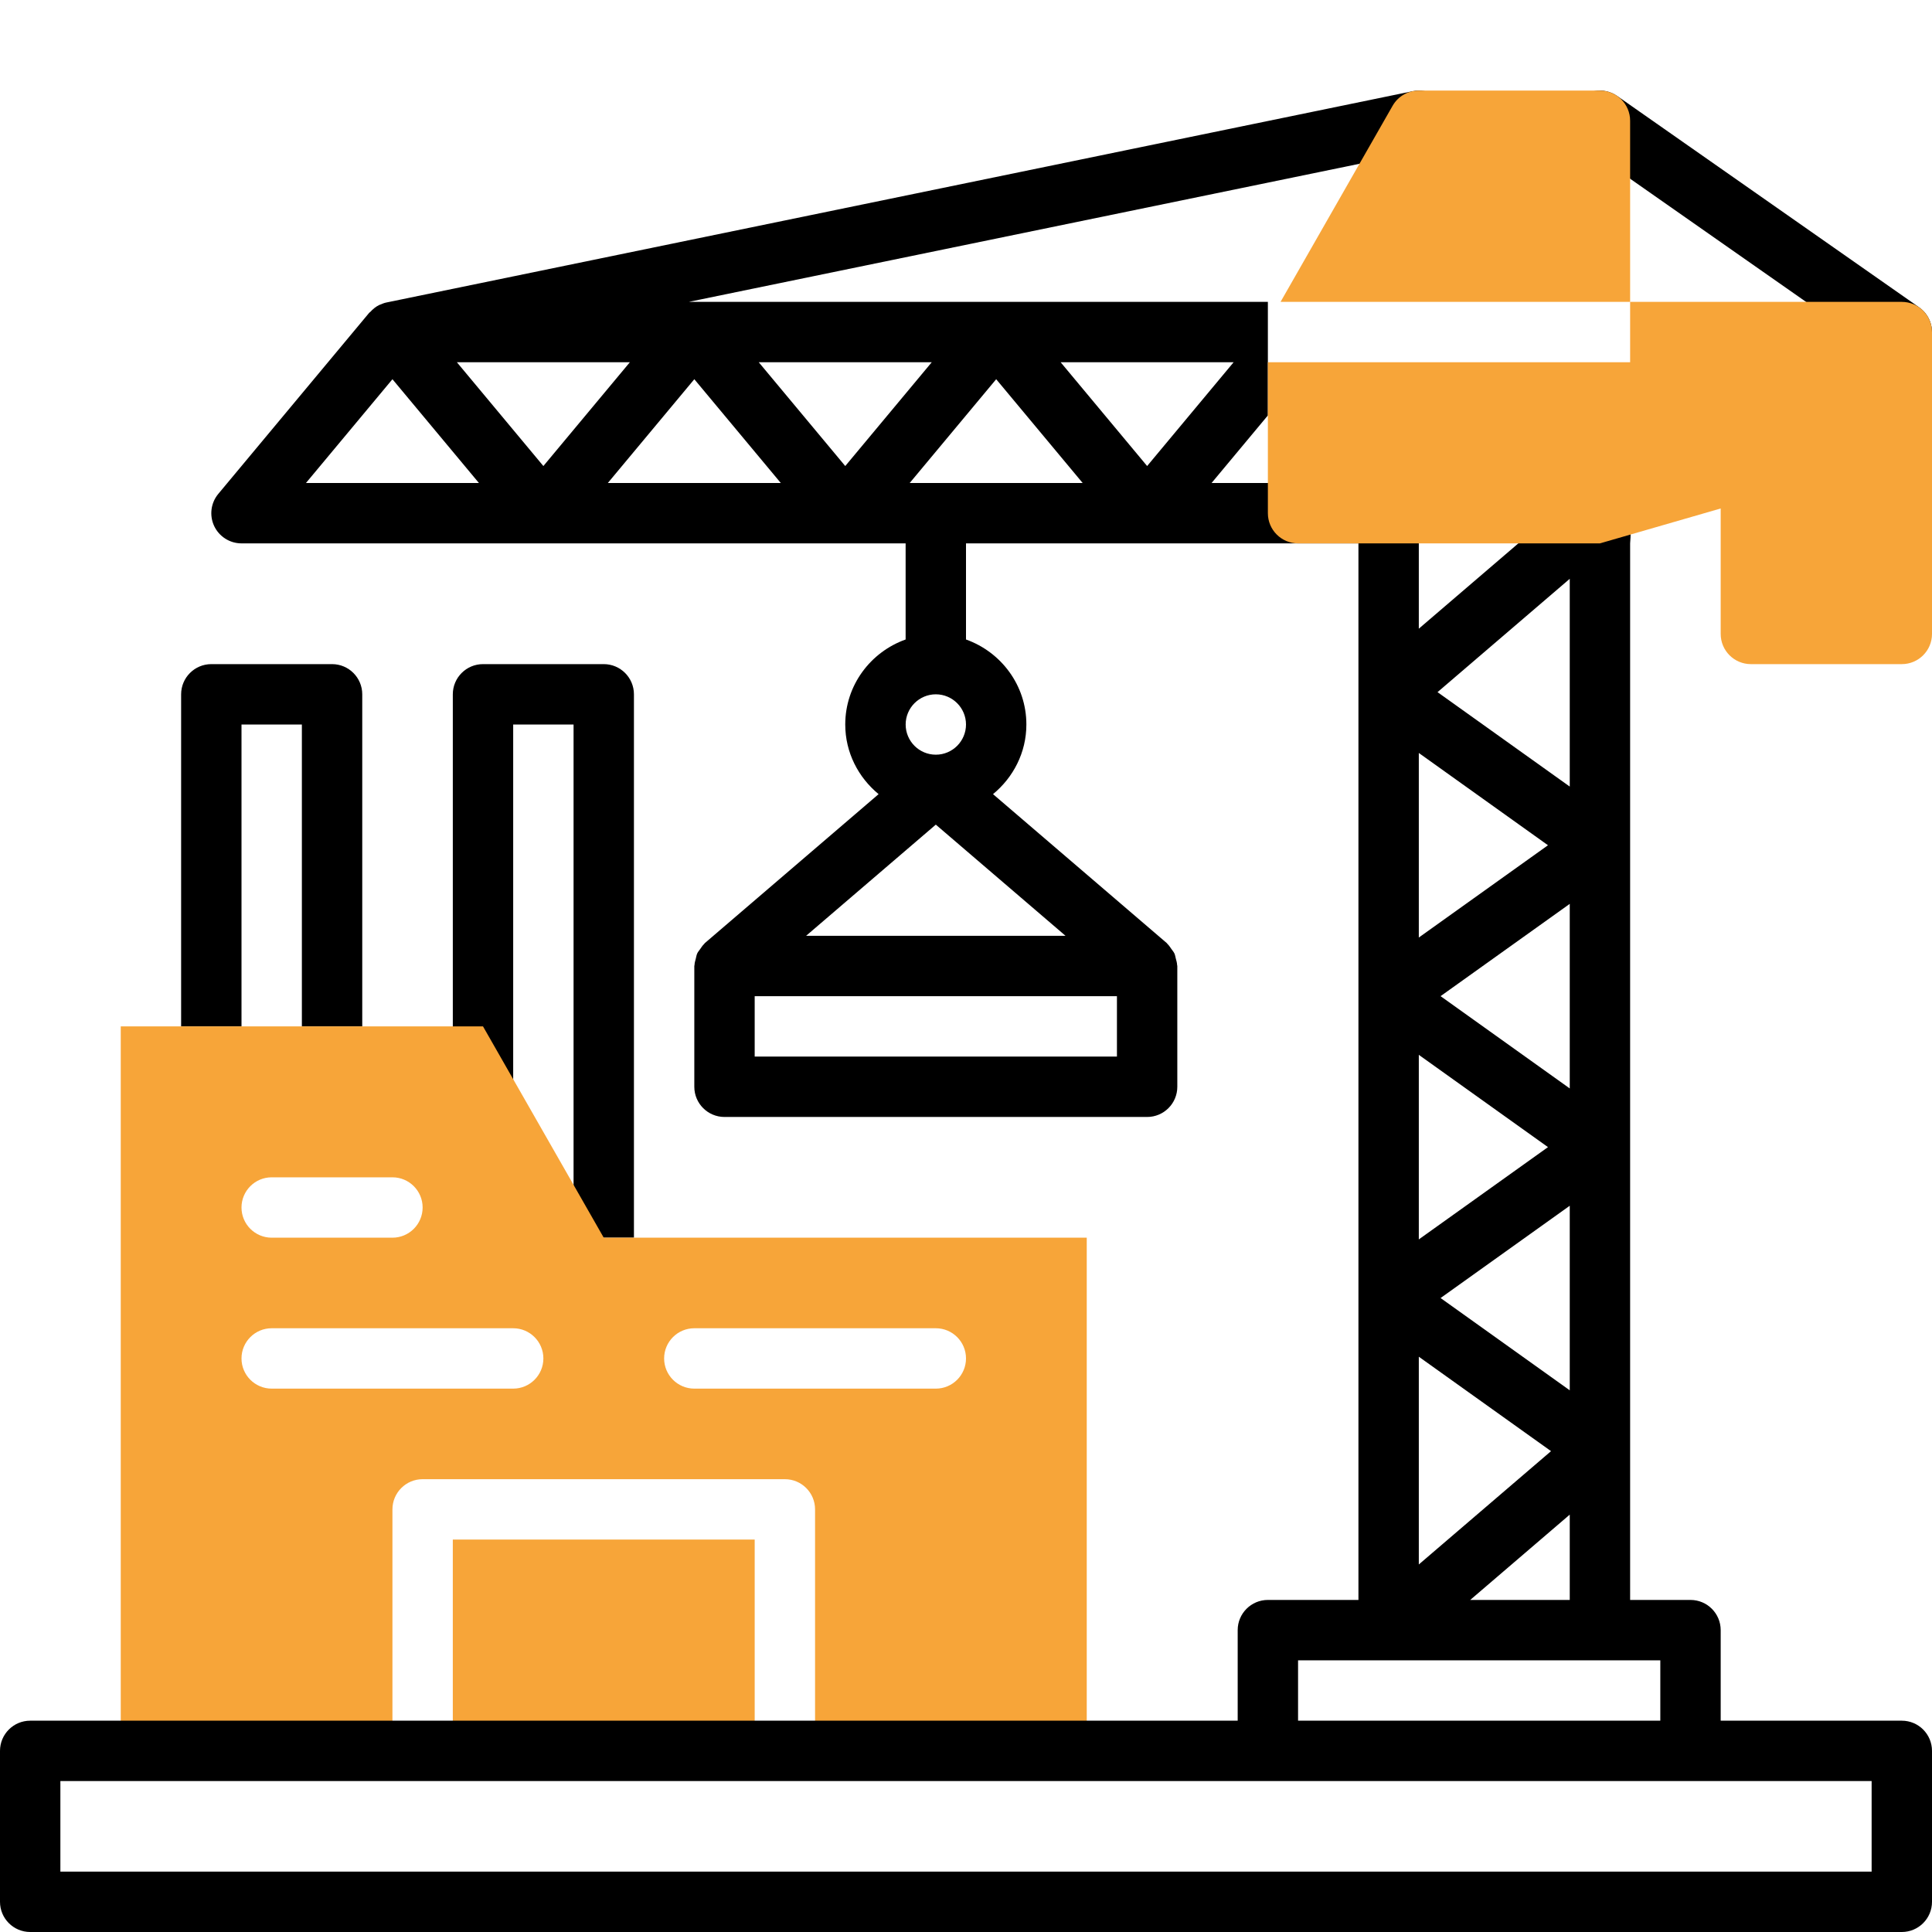
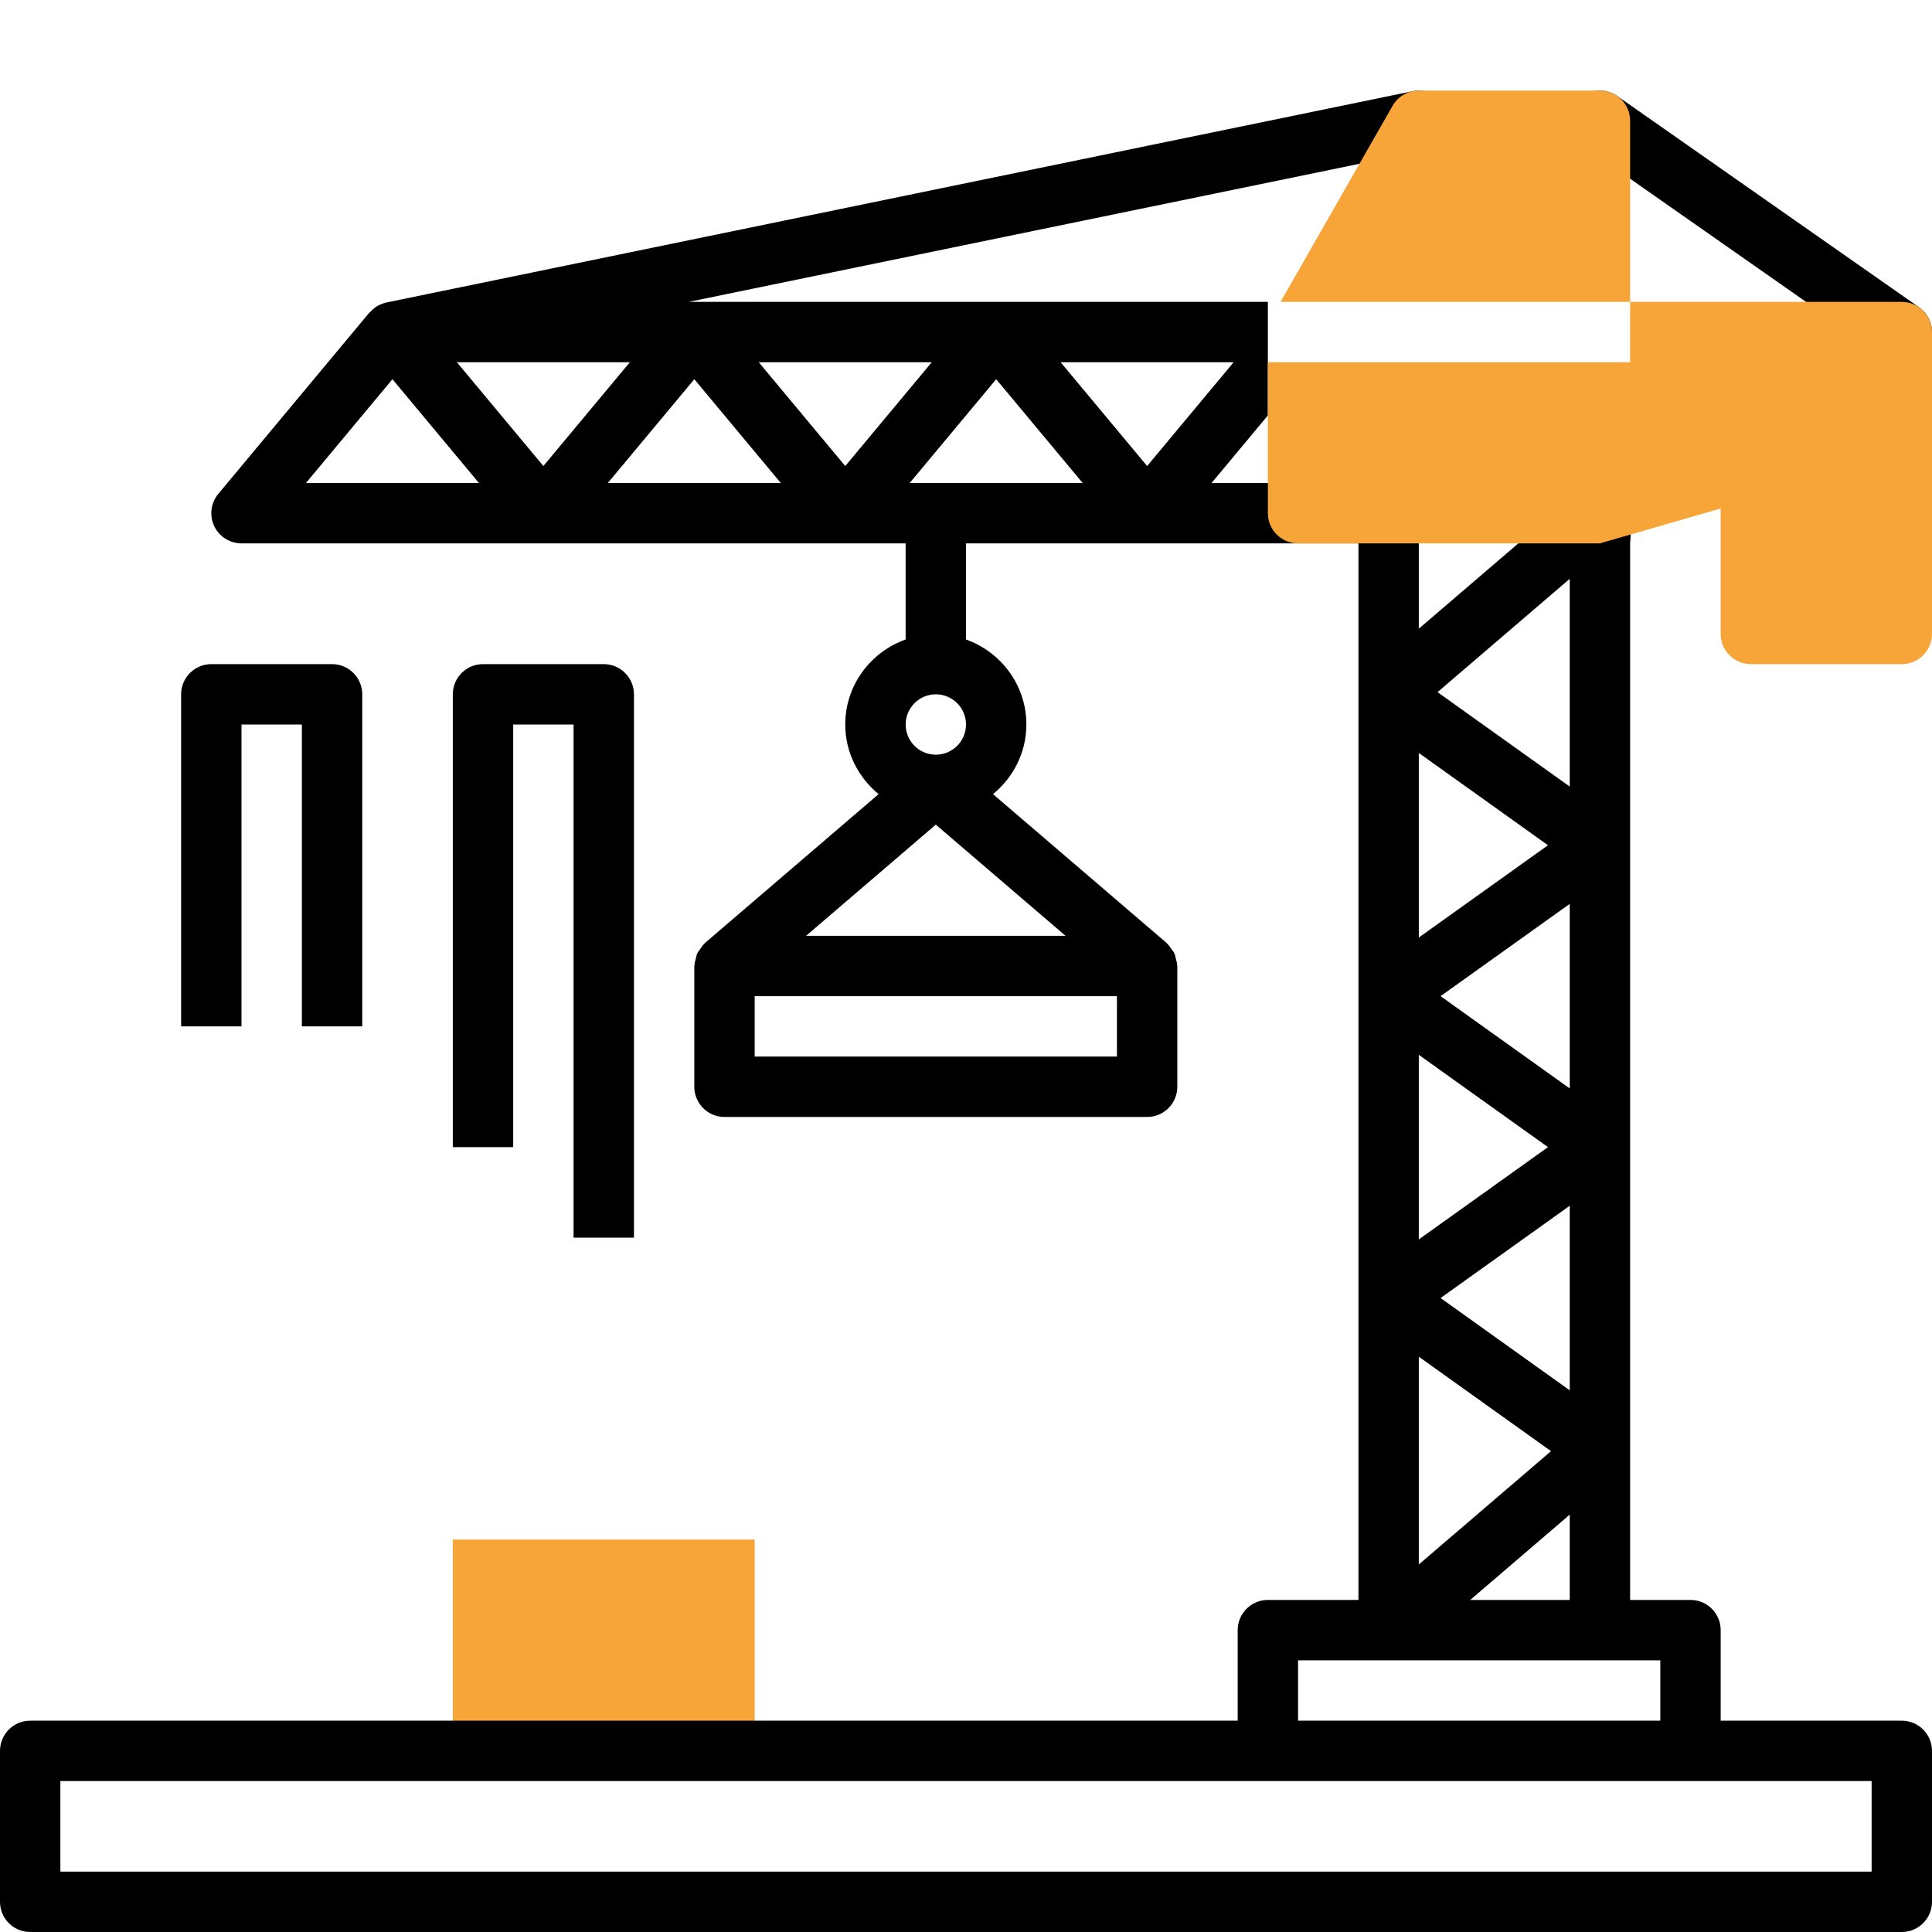
<svg xmlns="http://www.w3.org/2000/svg" id="Layer_1" viewBox="0 0 64 64">
  <path d="m8 24h2v10h2v-11c0-.552-.448-1-1-1h-4c-.552 0-1 .448-1 1v11h2z" />
  <path d="m21 41v-18c0-.552-.448-1-1-1h-4c-.552 0-1 .448-1 1v15h2v-14h2v17z" />
  <path d="m62.427 11.819c.174.122.375.181.572.181.315 0 .625-.148.82-.427.316-.452.207-1.076-.246-1.393l-10-7c-.452-.316-1.075-.207-1.393.246-.316.452-.207 1.076.246 1.393l10 7z" />
-   <path d="m20 41-4-7h-12v24h9v-8c0-.552.448-1 1-1h12c.552 0 1 .448 1 1v8h9v-17zm-11-2h4c.552 0 1 .448 1 1s-.448 1-1 1h-4c-.552 0-1-.448-1-1s.448-1 1-1zm8 7h-8c-.552 0-1-.448-1-1s.448-1 1-1h8c.552 0 1 .448 1 1s-.448 1-1 1zm14 0h-8c-.552 0-1-.448-1-1s.448-1 1-1h8c.552 0 1 .448 1 1s-.448 1-1 1z" fill="#f7a539" />
  <path d="m15 51h10v7h-10z" fill="#f7a539" />
  <path d="m63 57h-6v-3c0-.552-.448-1-1-1h-2v-35s.119-1.231-.241-1.651c-.36-.419-.992-.468-1.41-.108l-5.349 4.585v-3.826c0-.552-.448-1-1-1h-5.865l1.865-2.238v-3.762h-19.184l24.386-5.021c.541-.111.889-.64.778-1.181-.111-.542-.644-.892-1.181-.778l-34.001 7.001c-.07.014-.134.041-.198.068-.01.005-.021.006-.031.011-.118.056-.218.139-.305.235-.009.01-.023.014-.032.025l-5 6c-.249.298-.302.713-.138 1.064.165.351.518.576.906.576h22v3.184c-1.161.414-2 1.514-2 2.816 0 .932.436 1.756 1.105 2.307l-5.756 4.934c-.01.009-.014.021-.024.03-.052.048-.089.108-.13.167-.034.049-.075.094-.099.147-.024.052-.031.11-.046.167-.018.071-.04.139-.043.212 0 .013-.007.024-.007.037v4c0 .552.448 1 1 1h14c.552 0 1-.448 1-1v-4c0-.013-.007-.024-.007-.037-.003-.073-.024-.141-.043-.212-.015-.057-.022-.115-.046-.167-.025-.054-.065-.098-.099-.147-.041-.059-.078-.118-.13-.167-.01-.009-.013-.021-.024-.03l-5.756-4.934c.669-.551 1.105-1.375 1.105-2.307 0-1.302-.839-2.402-2-2.816v-3.184h13v35h-3c-.552 0-1 .448-1 1v3h-40c-.552 0-1 .448-1 1v5c0 .552.448 1 1 1h62c.552 0 1-.448 1-1v-5c0-.552-.448-1-1-1zm-52.865-41 2.865-3.438 2.865 3.438zm5-4h5.73l-2.865 3.438zm5 4 2.865-3.438 2.865 3.438zm7.865-.562-2.865-3.438h5.73zm3 7.562c.551 0 1 .449 1 1s-.448 1-.999 1h-.001c-.551 0-.999-.449-.999-1s.449-1 1-1zm6 12h-12v-2h12zm-1.703-4h-8.594l4.297-3.683zm-5.162-15 2.865-3.438 2.865 3.438zm5-4h5.73l-2.865 3.438zm16.865 7.174v6.882l-4.38-3.128zm-5 5.769 4.279 3.057-4.279 3.057v-6.113zm5 5v6.113l-4.279-3.057 4.279-3.057zm-5 5 4.279 3.057-4.279 3.057v-6.113zm5 5v6.113l-4.279-3.057 4.279-3.057zm-5 5 4.38 3.128-4.38 3.754zm5 5.231v2.826h-3.297zm-9 4.826h12v2h-12zm19 7h-60v-3h60z" />
  <g fill="#f7a539">
    <path d="m53 3h-6c-.359 0-.69.192-.868.504l-3.712 6.496h11.58v-6c0-.552-.448-1-1-1z" />
    <path d="m63 10h-9v2h-12v5c0 .552.448 1 1 1h10l4-1.156v4.156c0 .552.448 1 1 1h5c.552 0 1-.448 1-1v-10c0-.552-.448-1-1-1z" />
  </g>
</svg>